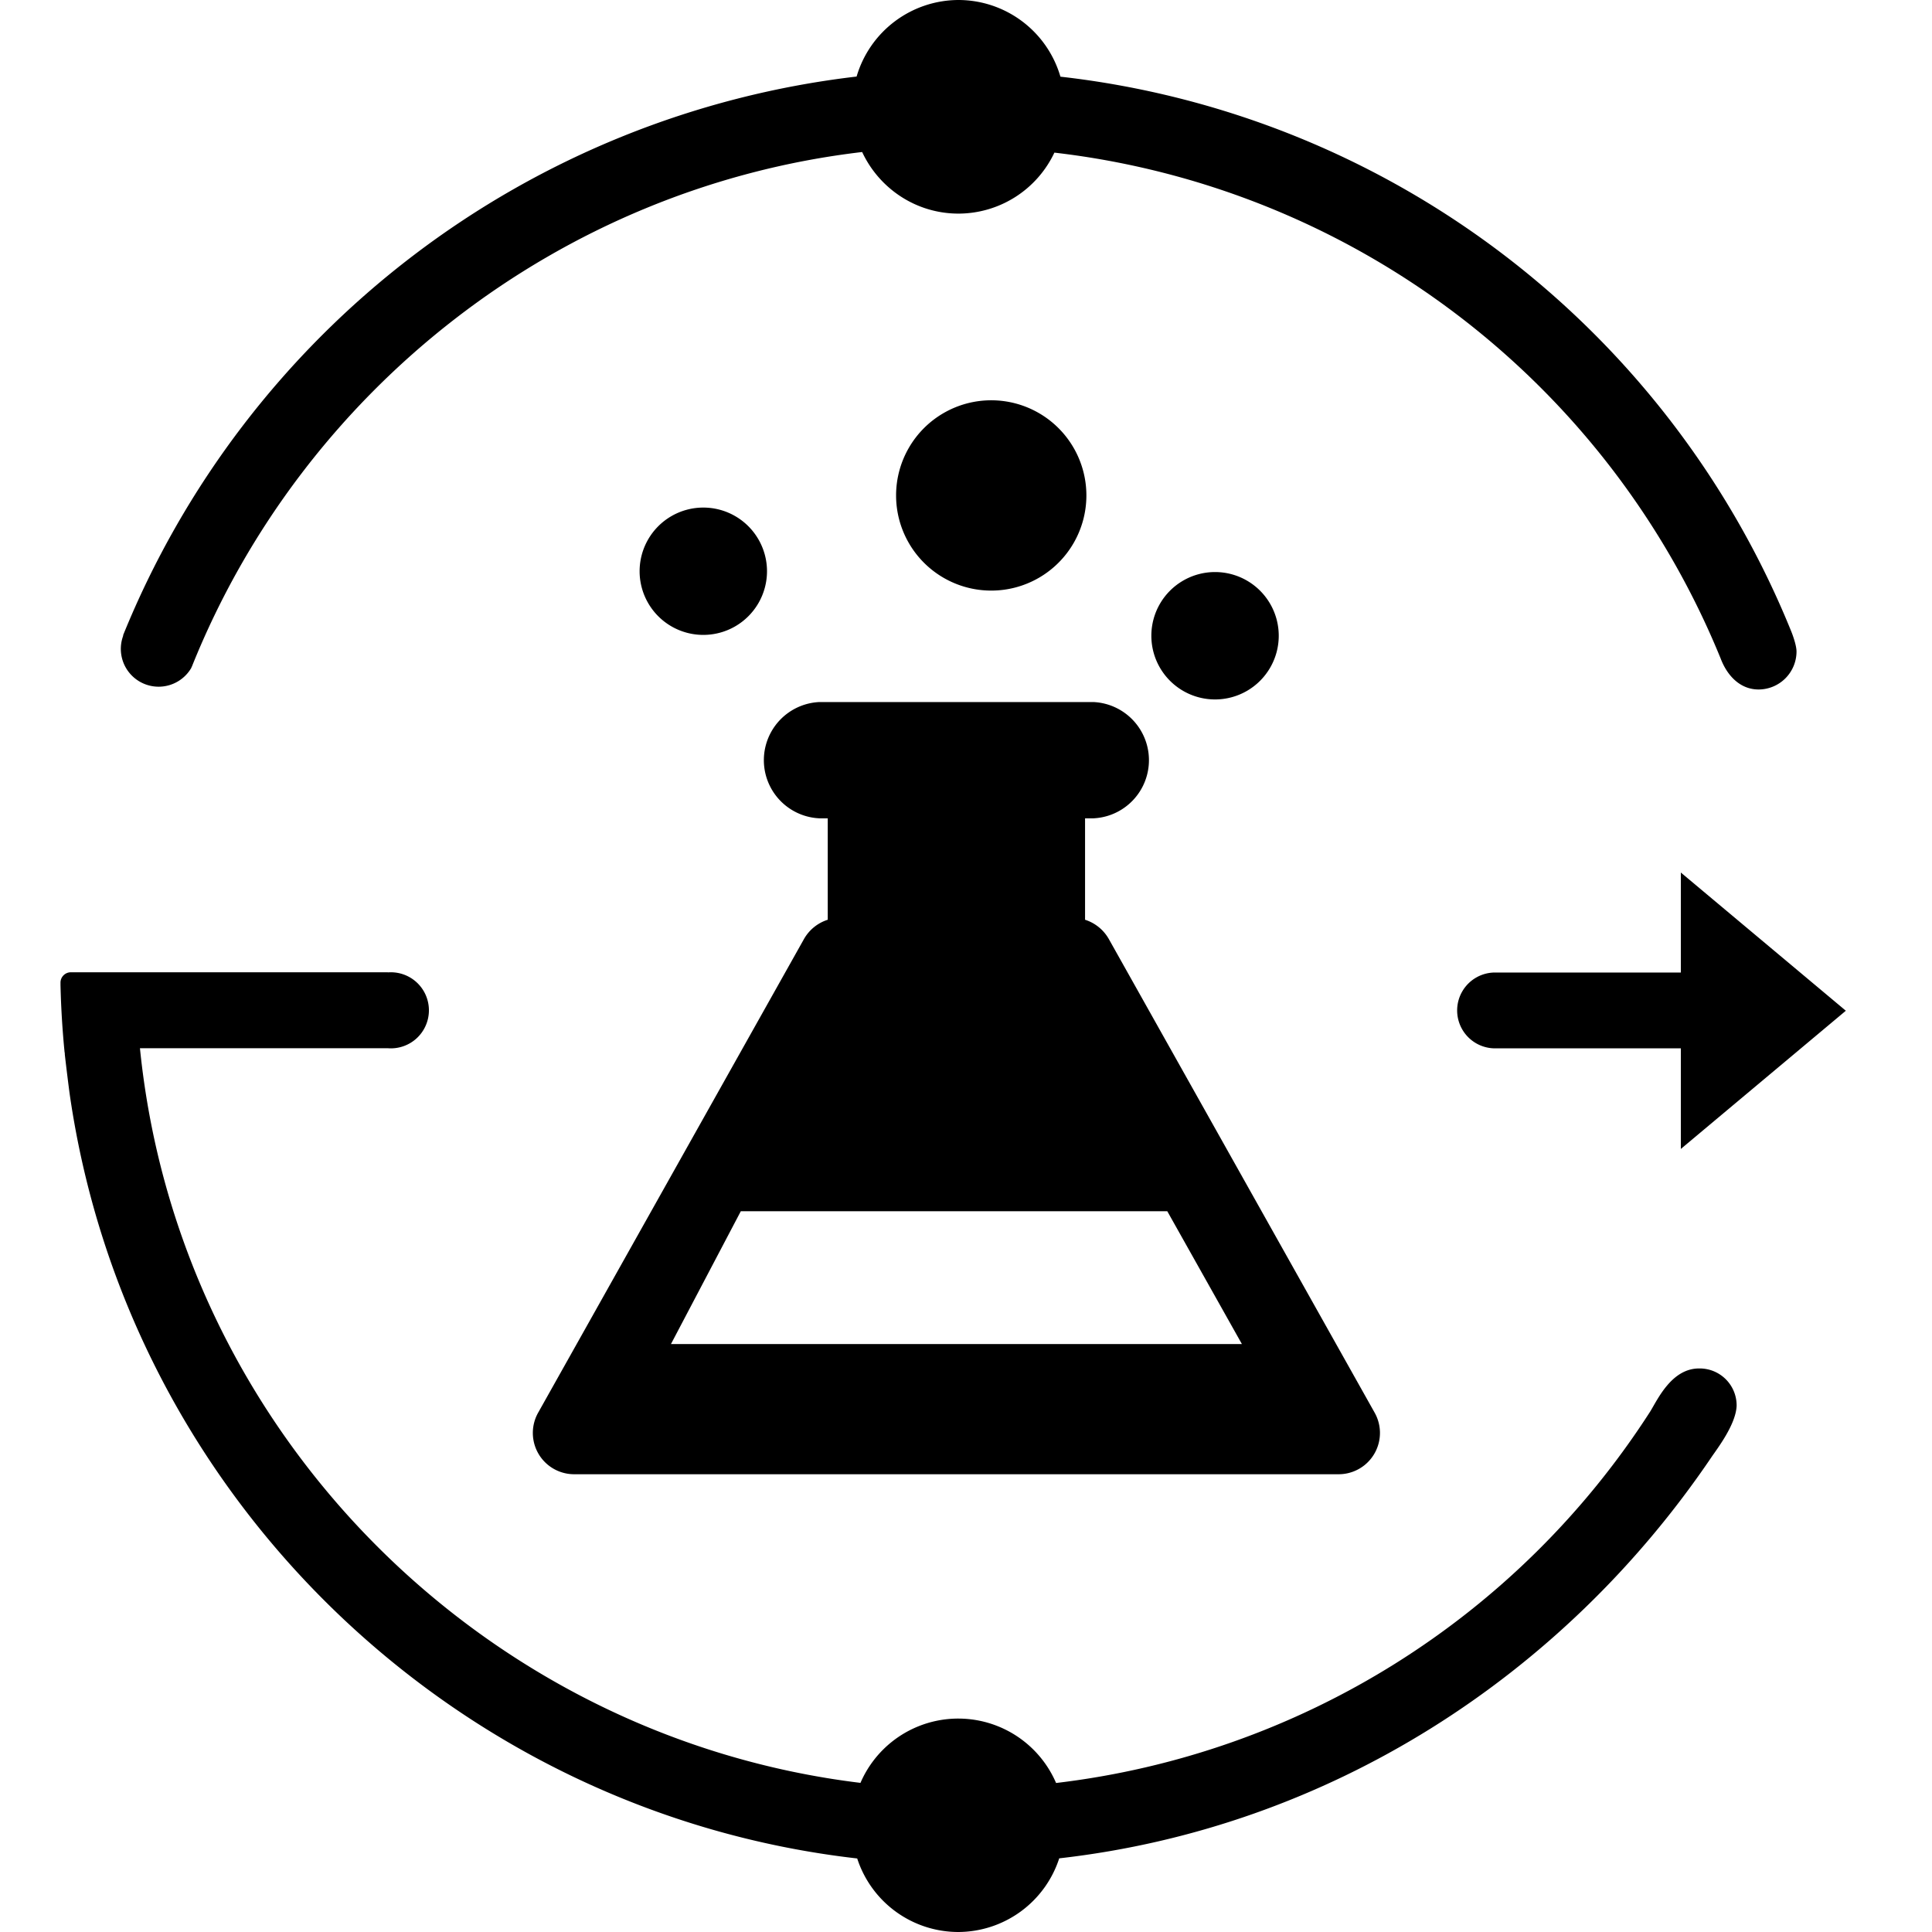
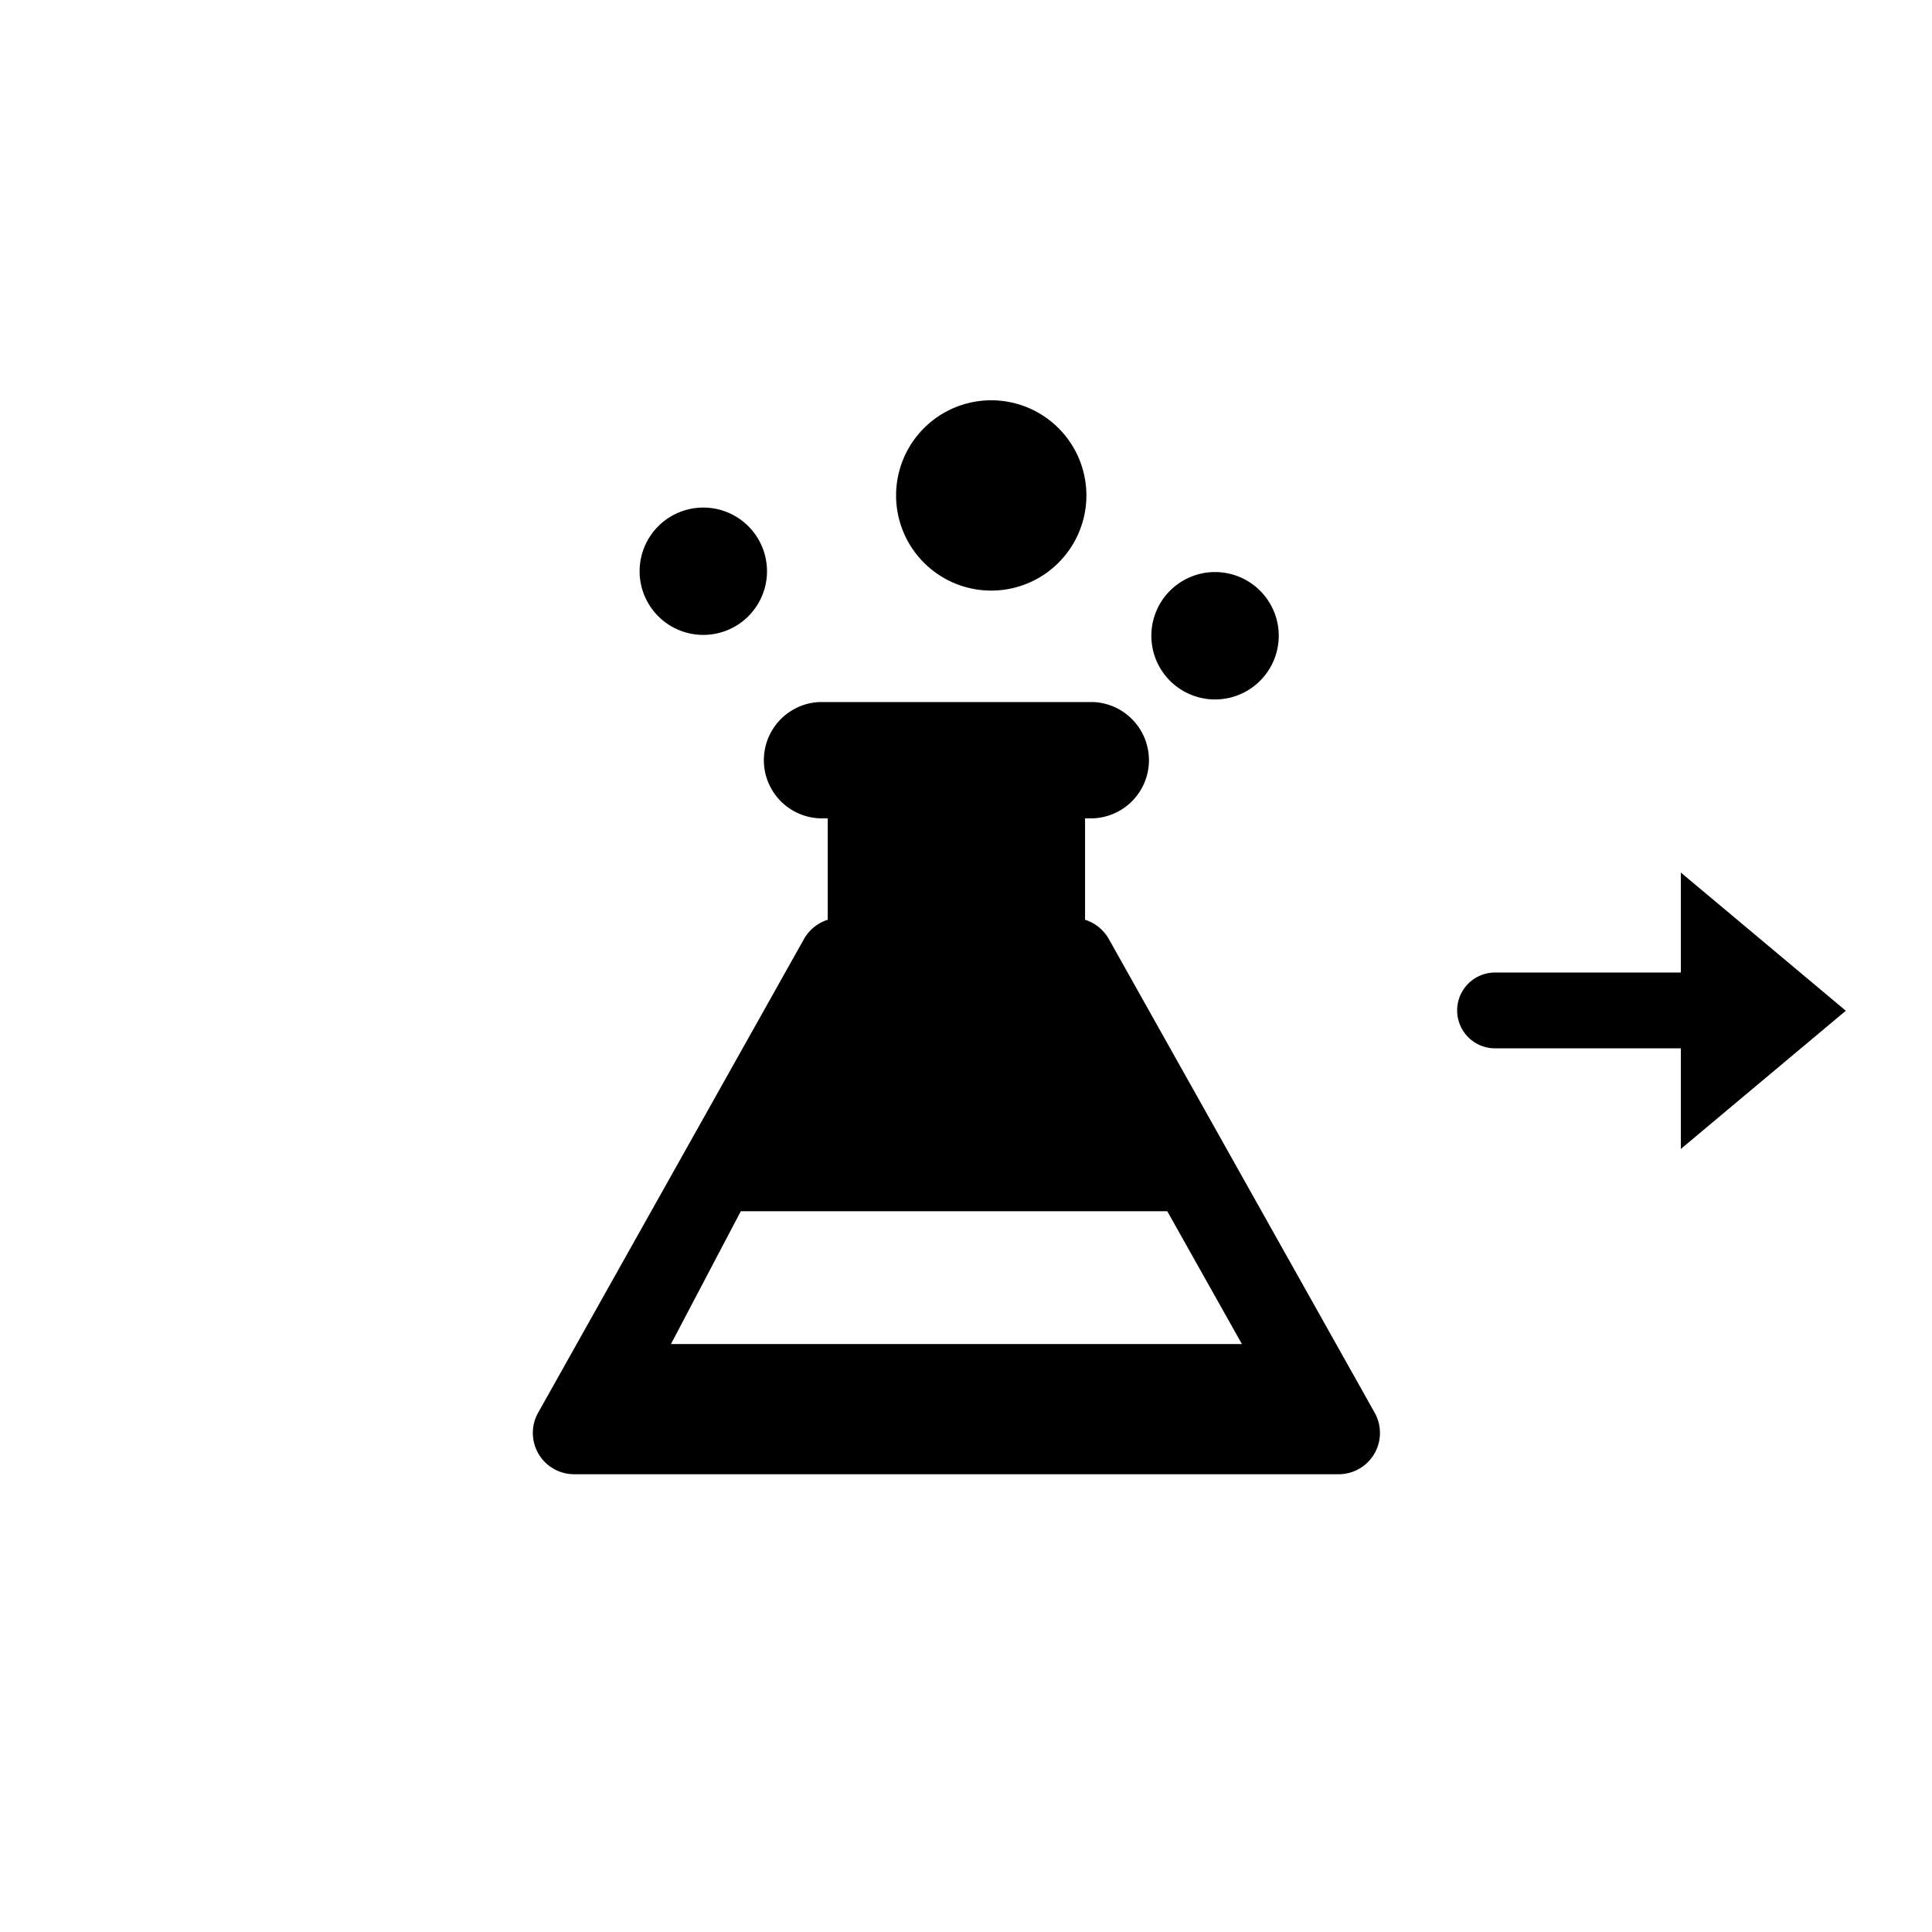
<svg xmlns="http://www.w3.org/2000/svg" viewBox="0 0 16 16">
  <path d="M5.556 11.132l.579-1.101h3.532l.618 1.1H5.556zm5.827.565l-2.2-3.92a.347.347 0 0 0-.197-.16v-.84h.069a.482.482 0 0 0 0-.963H6.786a.482.482 0 0 0 0 .963h.069v.84a.347.347 0 0 0-.197.16l-2.2 3.92a.342.342 0 0 0 .299.512h6.327a.342.342 0 0 0 .299-.512zM8.997 4.103a.788.788 0 1 1-1.576 0 .788.788 0 0 1 1.576 0m1.593 1.162a.527.527 0 1 1-1.055 0 .527.527 0 0 1 1.055 0M6.352 4.73a.527.527 0 1 1-1.055.001.527.527 0 0 1 1.055 0m8.935 3.64L13.92 7.226v.828h-1.538a.313.313 0 1 0-.001.628h1.539v.833l1.367-1.145z" />
-   <path d="M14.836 5.233A7.431 7.431 0 0 0 8.782.635.881.881 0 0 0 7.938 0a.882.882 0 0 0-.844.634 7.494 7.494 0 0 0-6.075 4.628l.002.001a.313.313 0 0 0 .564.267v-.002l.005-.01c.918-2.29 3.043-3.965 5.55-4.259.14.3.444.51.798.51a.88.88 0 0 0 .794-.505 6.804 6.804 0 0 1 5.518 4.19c.053.14.16.256.314.256a.315.315 0 0 0 .314-.314c0-.059-.042-.163-.042-.163m-.765 6.1c-.224 0-.339.248-.403.354a6.796 6.796 0 0 1-4.922 3.079.882.882 0 0 0-1.62-.001c-3.124-.38-5.647-2.903-5.967-6.084h2.053a.315.315 0 1 0 0-.628v-.001H.587a.086.086 0 0 0-.086.083v.022a7.457 7.457 0 0 0 .034.559h.001l.001.019c.011.098.033.276.041.332.484 3.339 3.191 5.944 6.521 6.324a.881.881 0 0 0 .836.609.882.882 0 0 0 .837-.61c2.23-.253 4.171-1.506 5.4-3.32.047-.07.203-.27.21-.427a.306.306 0 0 0-.31-.31" />
</svg>